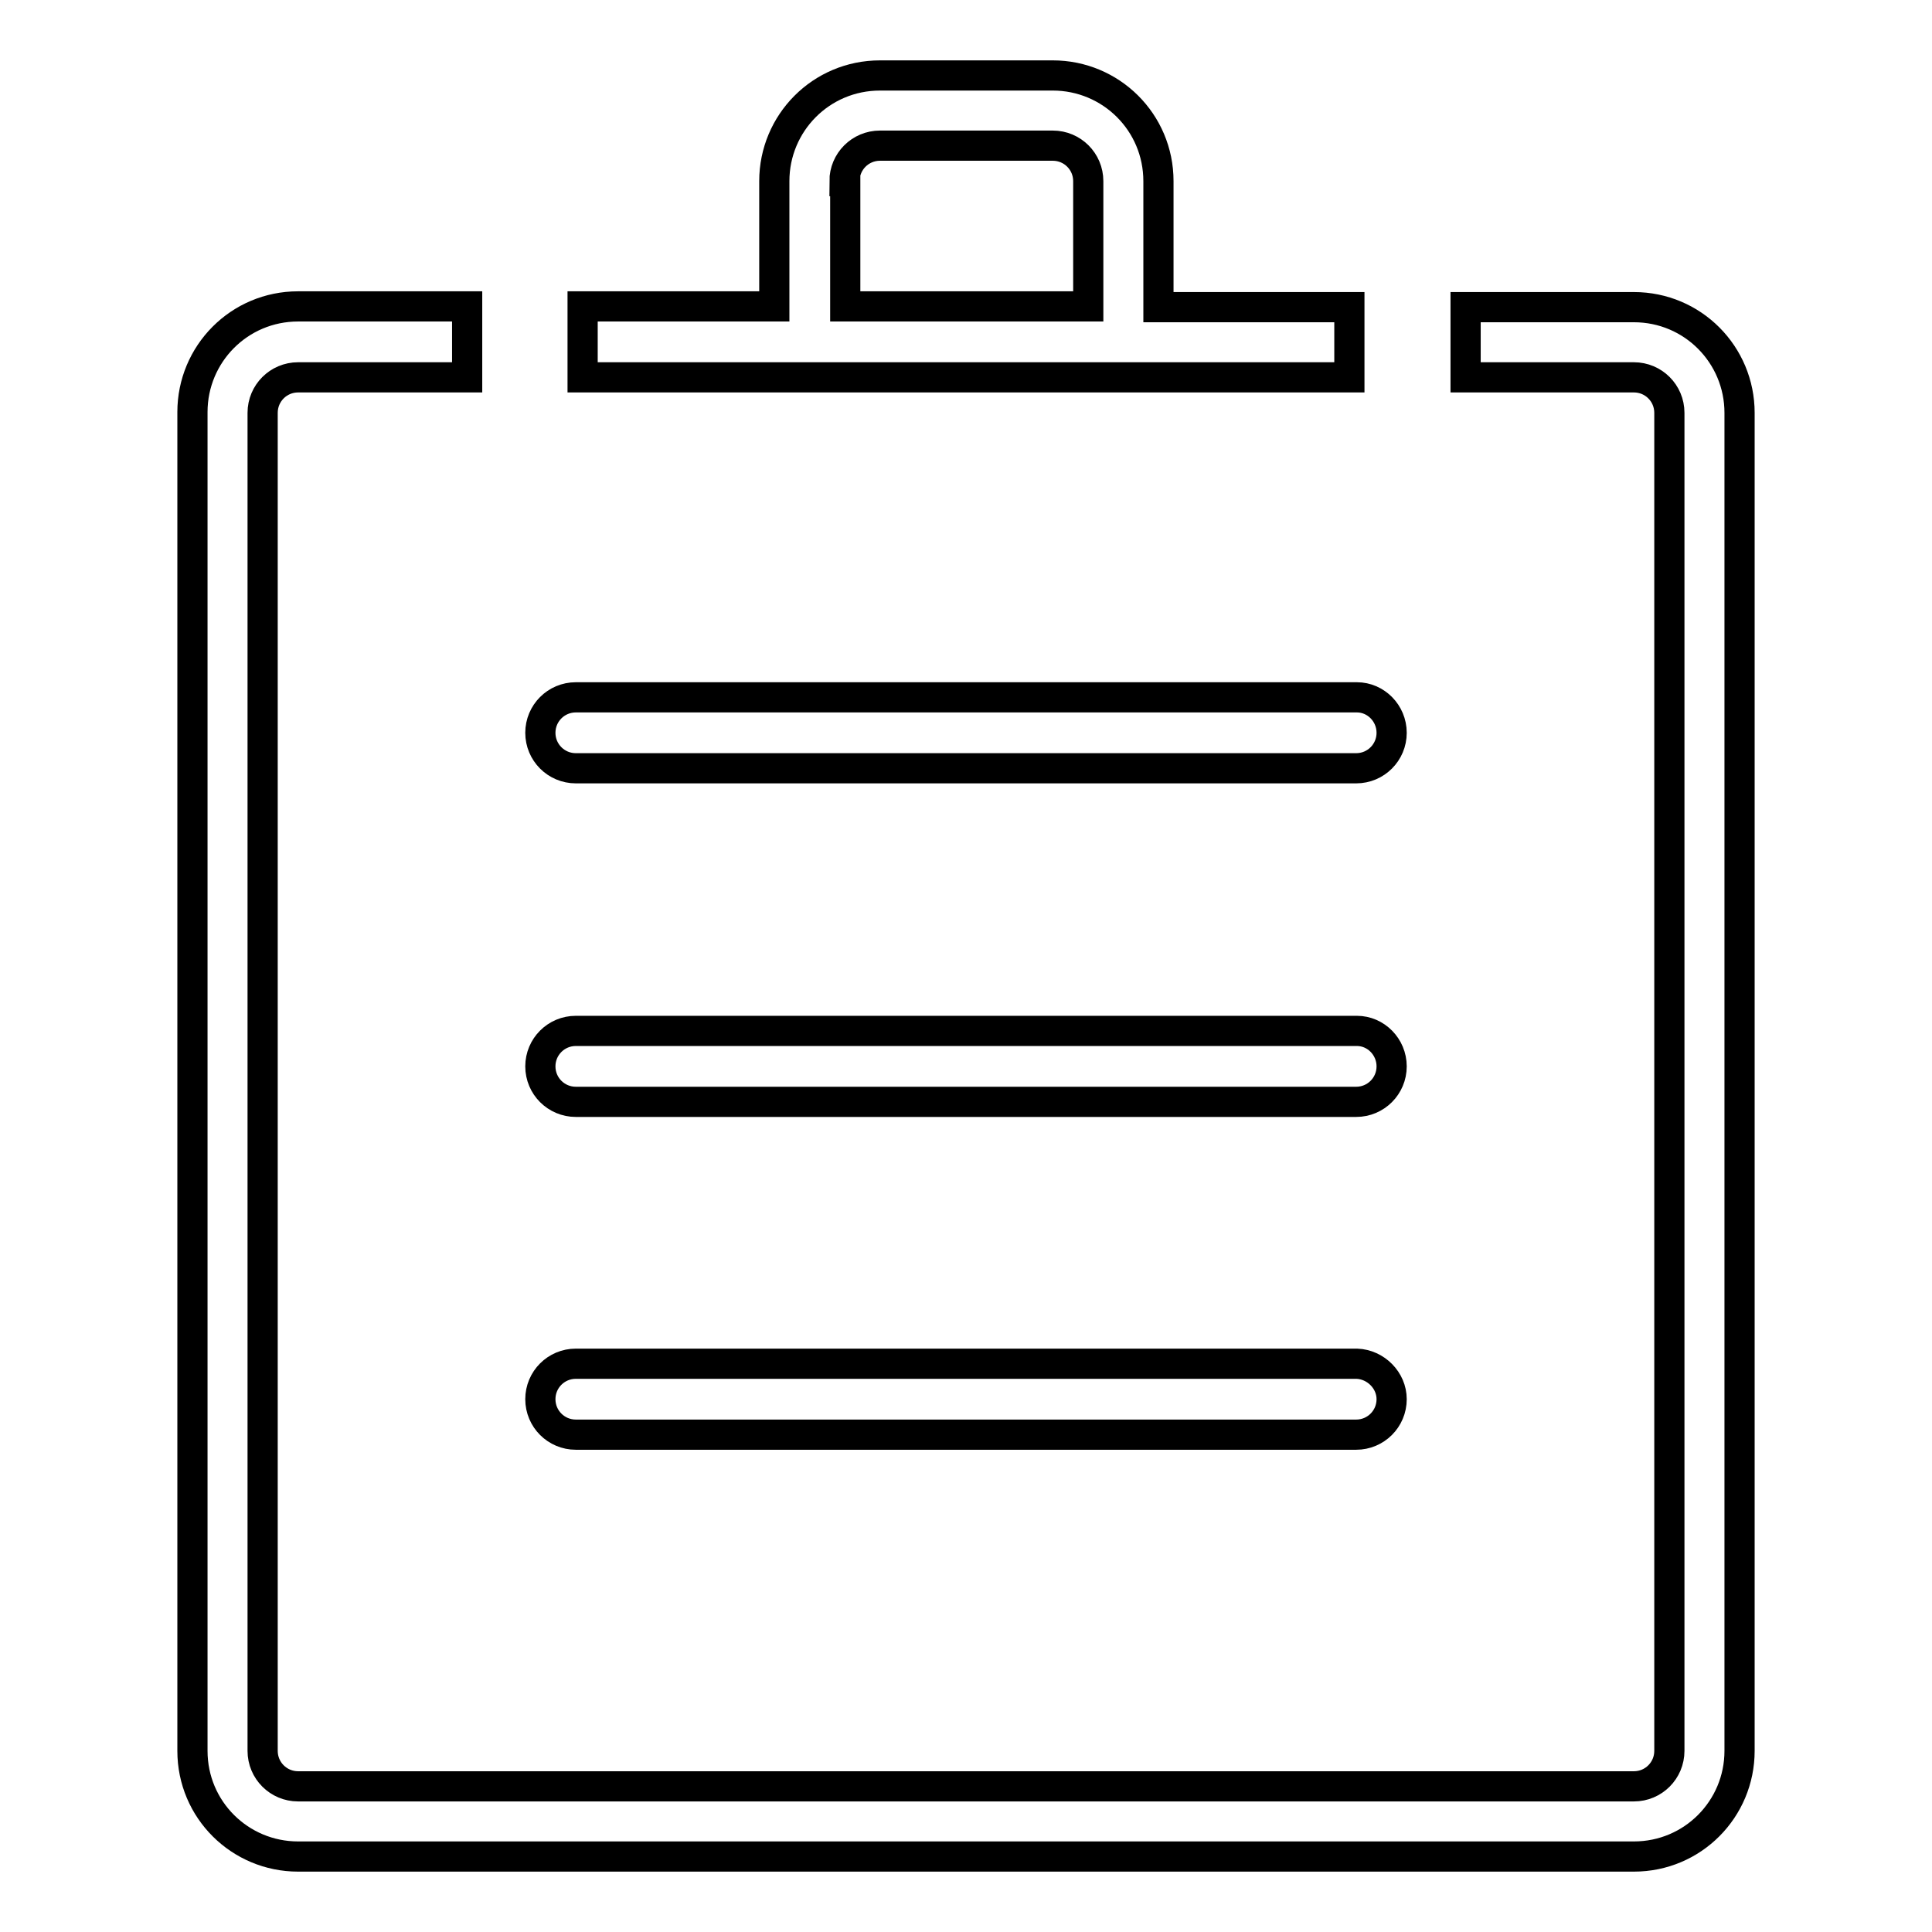
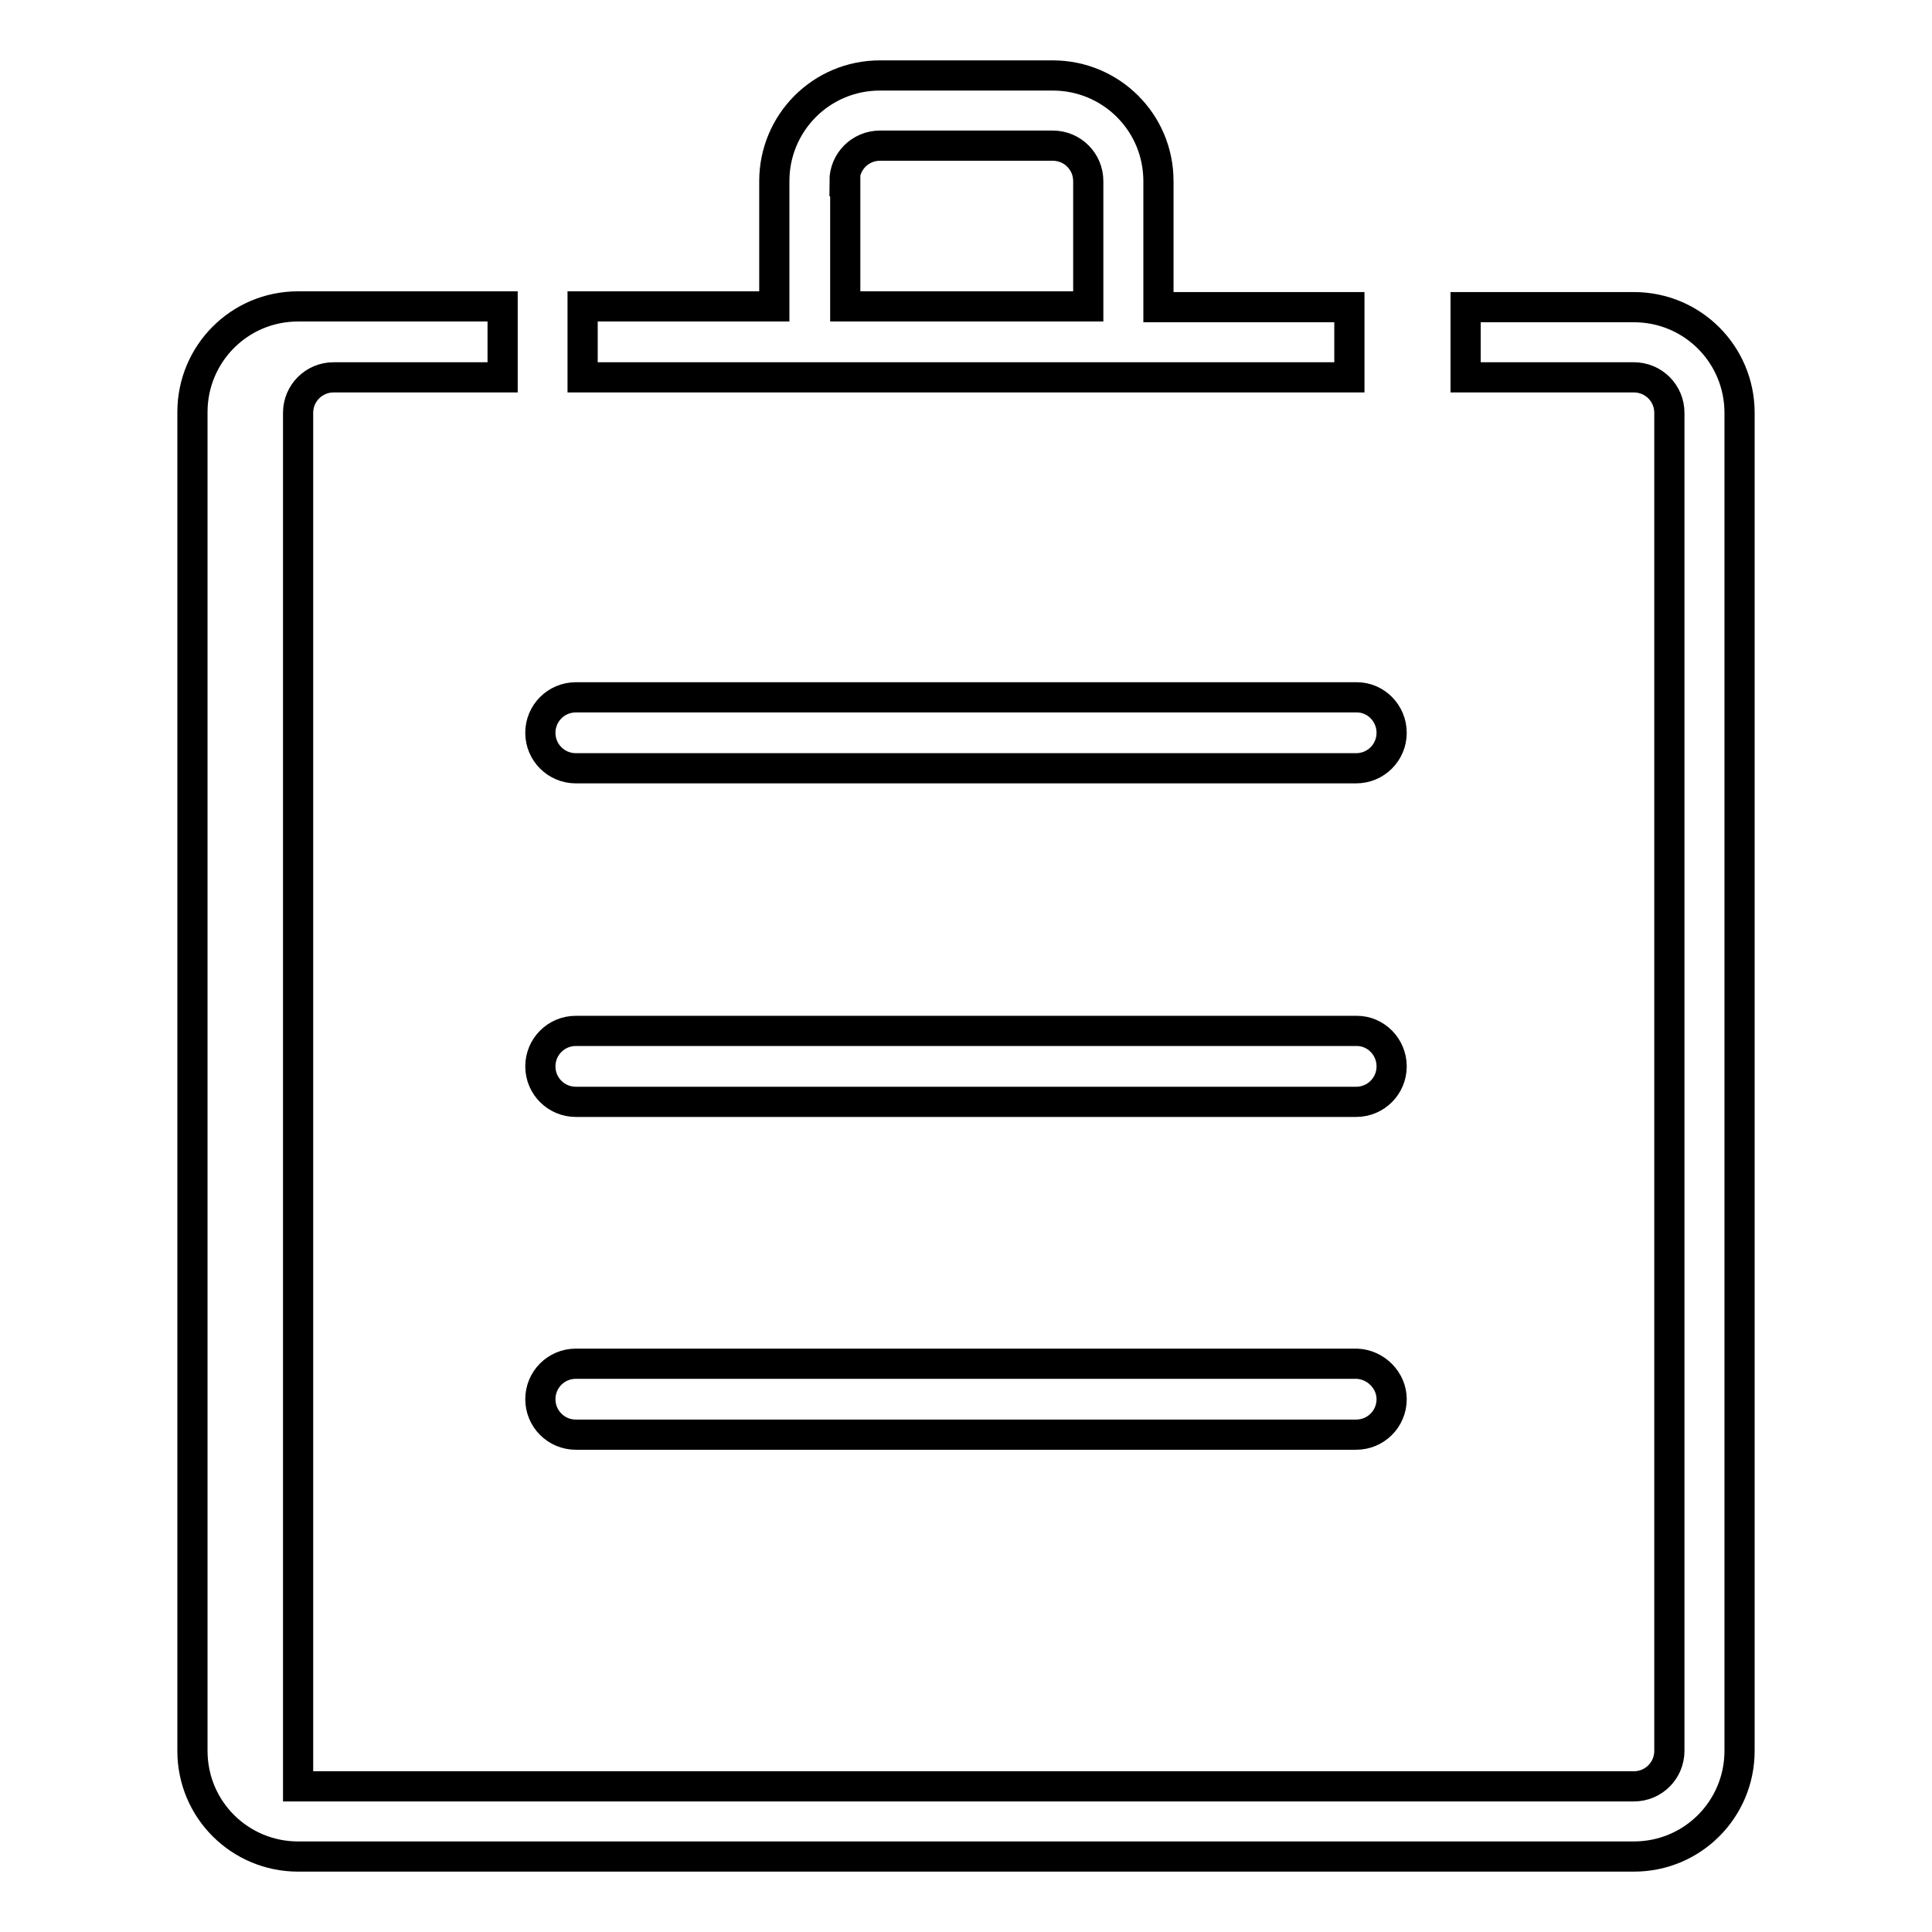
<svg xmlns="http://www.w3.org/2000/svg" version="1.1" x="0px" y="0px" viewBox="0 0 256 256" enable-background="new 0 0 256 256" xml:space="preserve">
  <g>
-     <path stroke-width="4" fill-opacity="0" stroke="#000000" d="M184.4,97.1c0,2.6-2.1,4.7-4.7,4.7H76.3c-2.6,0-4.7-2.1-4.7-4.7l0,0c0-2.6,2.1-4.7,4.7-4.7h103.5 C182.3,92.4,184.4,94.5,184.4,97.1L184.4,97.1z M184.4,141.3c0,2.6-2.1,4.7-4.7,4.7H76.3c-2.6,0-4.7-2.1-4.7-4.7l0,0 c0-2.6,2.1-4.7,4.7-4.7h103.5C182.3,136.6,184.4,138.7,184.4,141.3L184.4,141.3z M184.4,185.4c0,2.6-2.1,4.7-4.7,4.7H76.3 c-2.6,0-4.7-2.1-4.7-4.7l0,0c0-2.6,2.1-4.7,4.7-4.7h103.5C182.3,180.8,184.4,182.9,184.4,185.4L184.4,185.4z M216.5,40.7h-22.3V50 h22.3c2.6,0,4.7,2.1,4.7,4.7V232c0,2.6-2.1,4.7-4.7,4.7h-177c-2.6,0-4.7-2.1-4.7-4.7V54.7c0-2.6,2.1-4.7,4.7-4.7h22.4v-9.4H39.5 c-7.8,0-14,6.3-14,14V232c0,7.8,6.3,14,14,14h177c7.8,0,14-6.3,14-14V54.7C230.5,47,224.3,40.7,216.5,40.7z M178.8,40.7h-25.3V24 c0-7.8-6.3-14-14-14h-22.9c-7.8,0-14,6.3-14,14v16.6H77.2V50h101.6V40.7z M111.9,24c0-2.6,2.1-4.7,4.7-4.7h22.9 c2.6,0,4.7,2.1,4.7,4.7v16.6h-32.2V24z" />
+     <path stroke-width="4" fill-opacity="0" stroke="#000000" d="M184.4,97.1c0,2.6-2.1,4.7-4.7,4.7H76.3c-2.6,0-4.7-2.1-4.7-4.7l0,0c0-2.6,2.1-4.7,4.7-4.7h103.5 C182.3,92.4,184.4,94.5,184.4,97.1L184.4,97.1z M184.4,141.3c0,2.6-2.1,4.7-4.7,4.7H76.3c-2.6,0-4.7-2.1-4.7-4.7l0,0 c0-2.6,2.1-4.7,4.7-4.7h103.5C182.3,136.6,184.4,138.7,184.4,141.3L184.4,141.3z M184.4,185.4c0,2.6-2.1,4.7-4.7,4.7H76.3 c-2.6,0-4.7-2.1-4.7-4.7l0,0c0-2.6,2.1-4.7,4.7-4.7h103.5C182.3,180.8,184.4,182.9,184.4,185.4L184.4,185.4z M216.5,40.7h-22.3V50 h22.3c2.6,0,4.7,2.1,4.7,4.7V232c0,2.6-2.1,4.7-4.7,4.7h-177V54.7c0-2.6,2.1-4.7,4.7-4.7h22.4v-9.4H39.5 c-7.8,0-14,6.3-14,14V232c0,7.8,6.3,14,14,14h177c7.8,0,14-6.3,14-14V54.7C230.5,47,224.3,40.7,216.5,40.7z M178.8,40.7h-25.3V24 c0-7.8-6.3-14-14-14h-22.9c-7.8,0-14,6.3-14,14v16.6H77.2V50h101.6V40.7z M111.9,24c0-2.6,2.1-4.7,4.7-4.7h22.9 c2.6,0,4.7,2.1,4.7,4.7v16.6h-32.2V24z" />
  </g>
</svg>